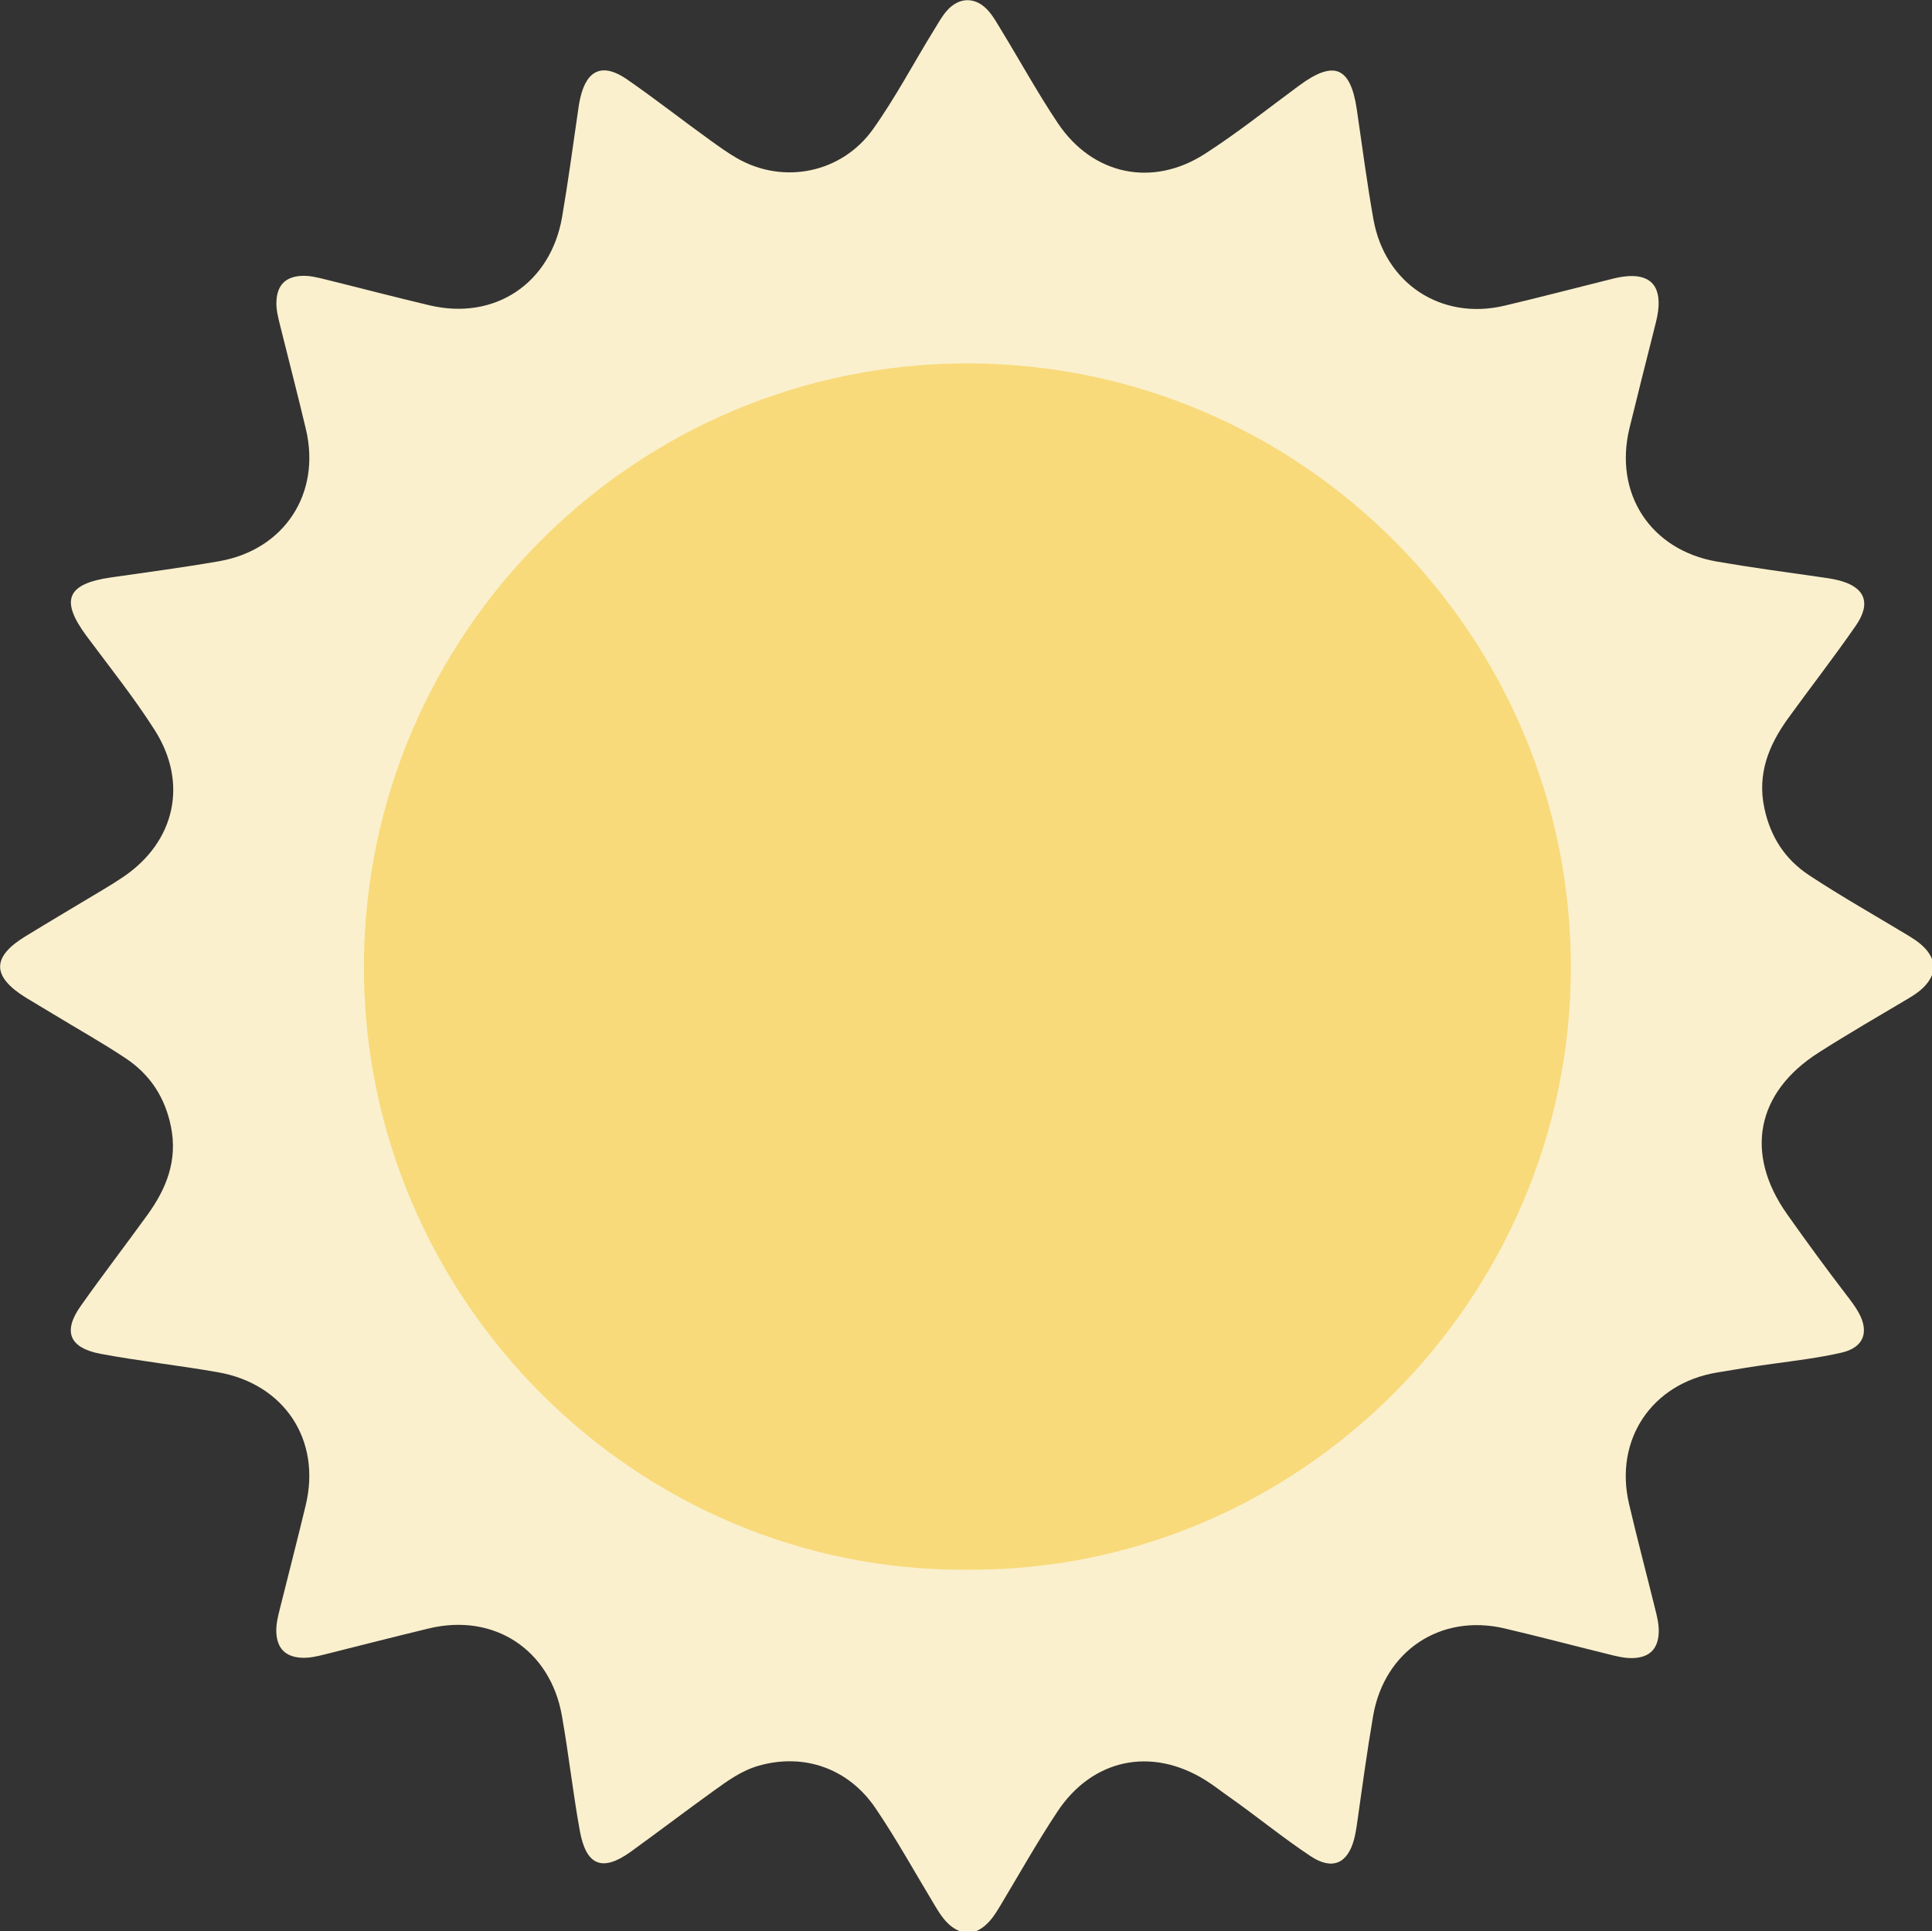
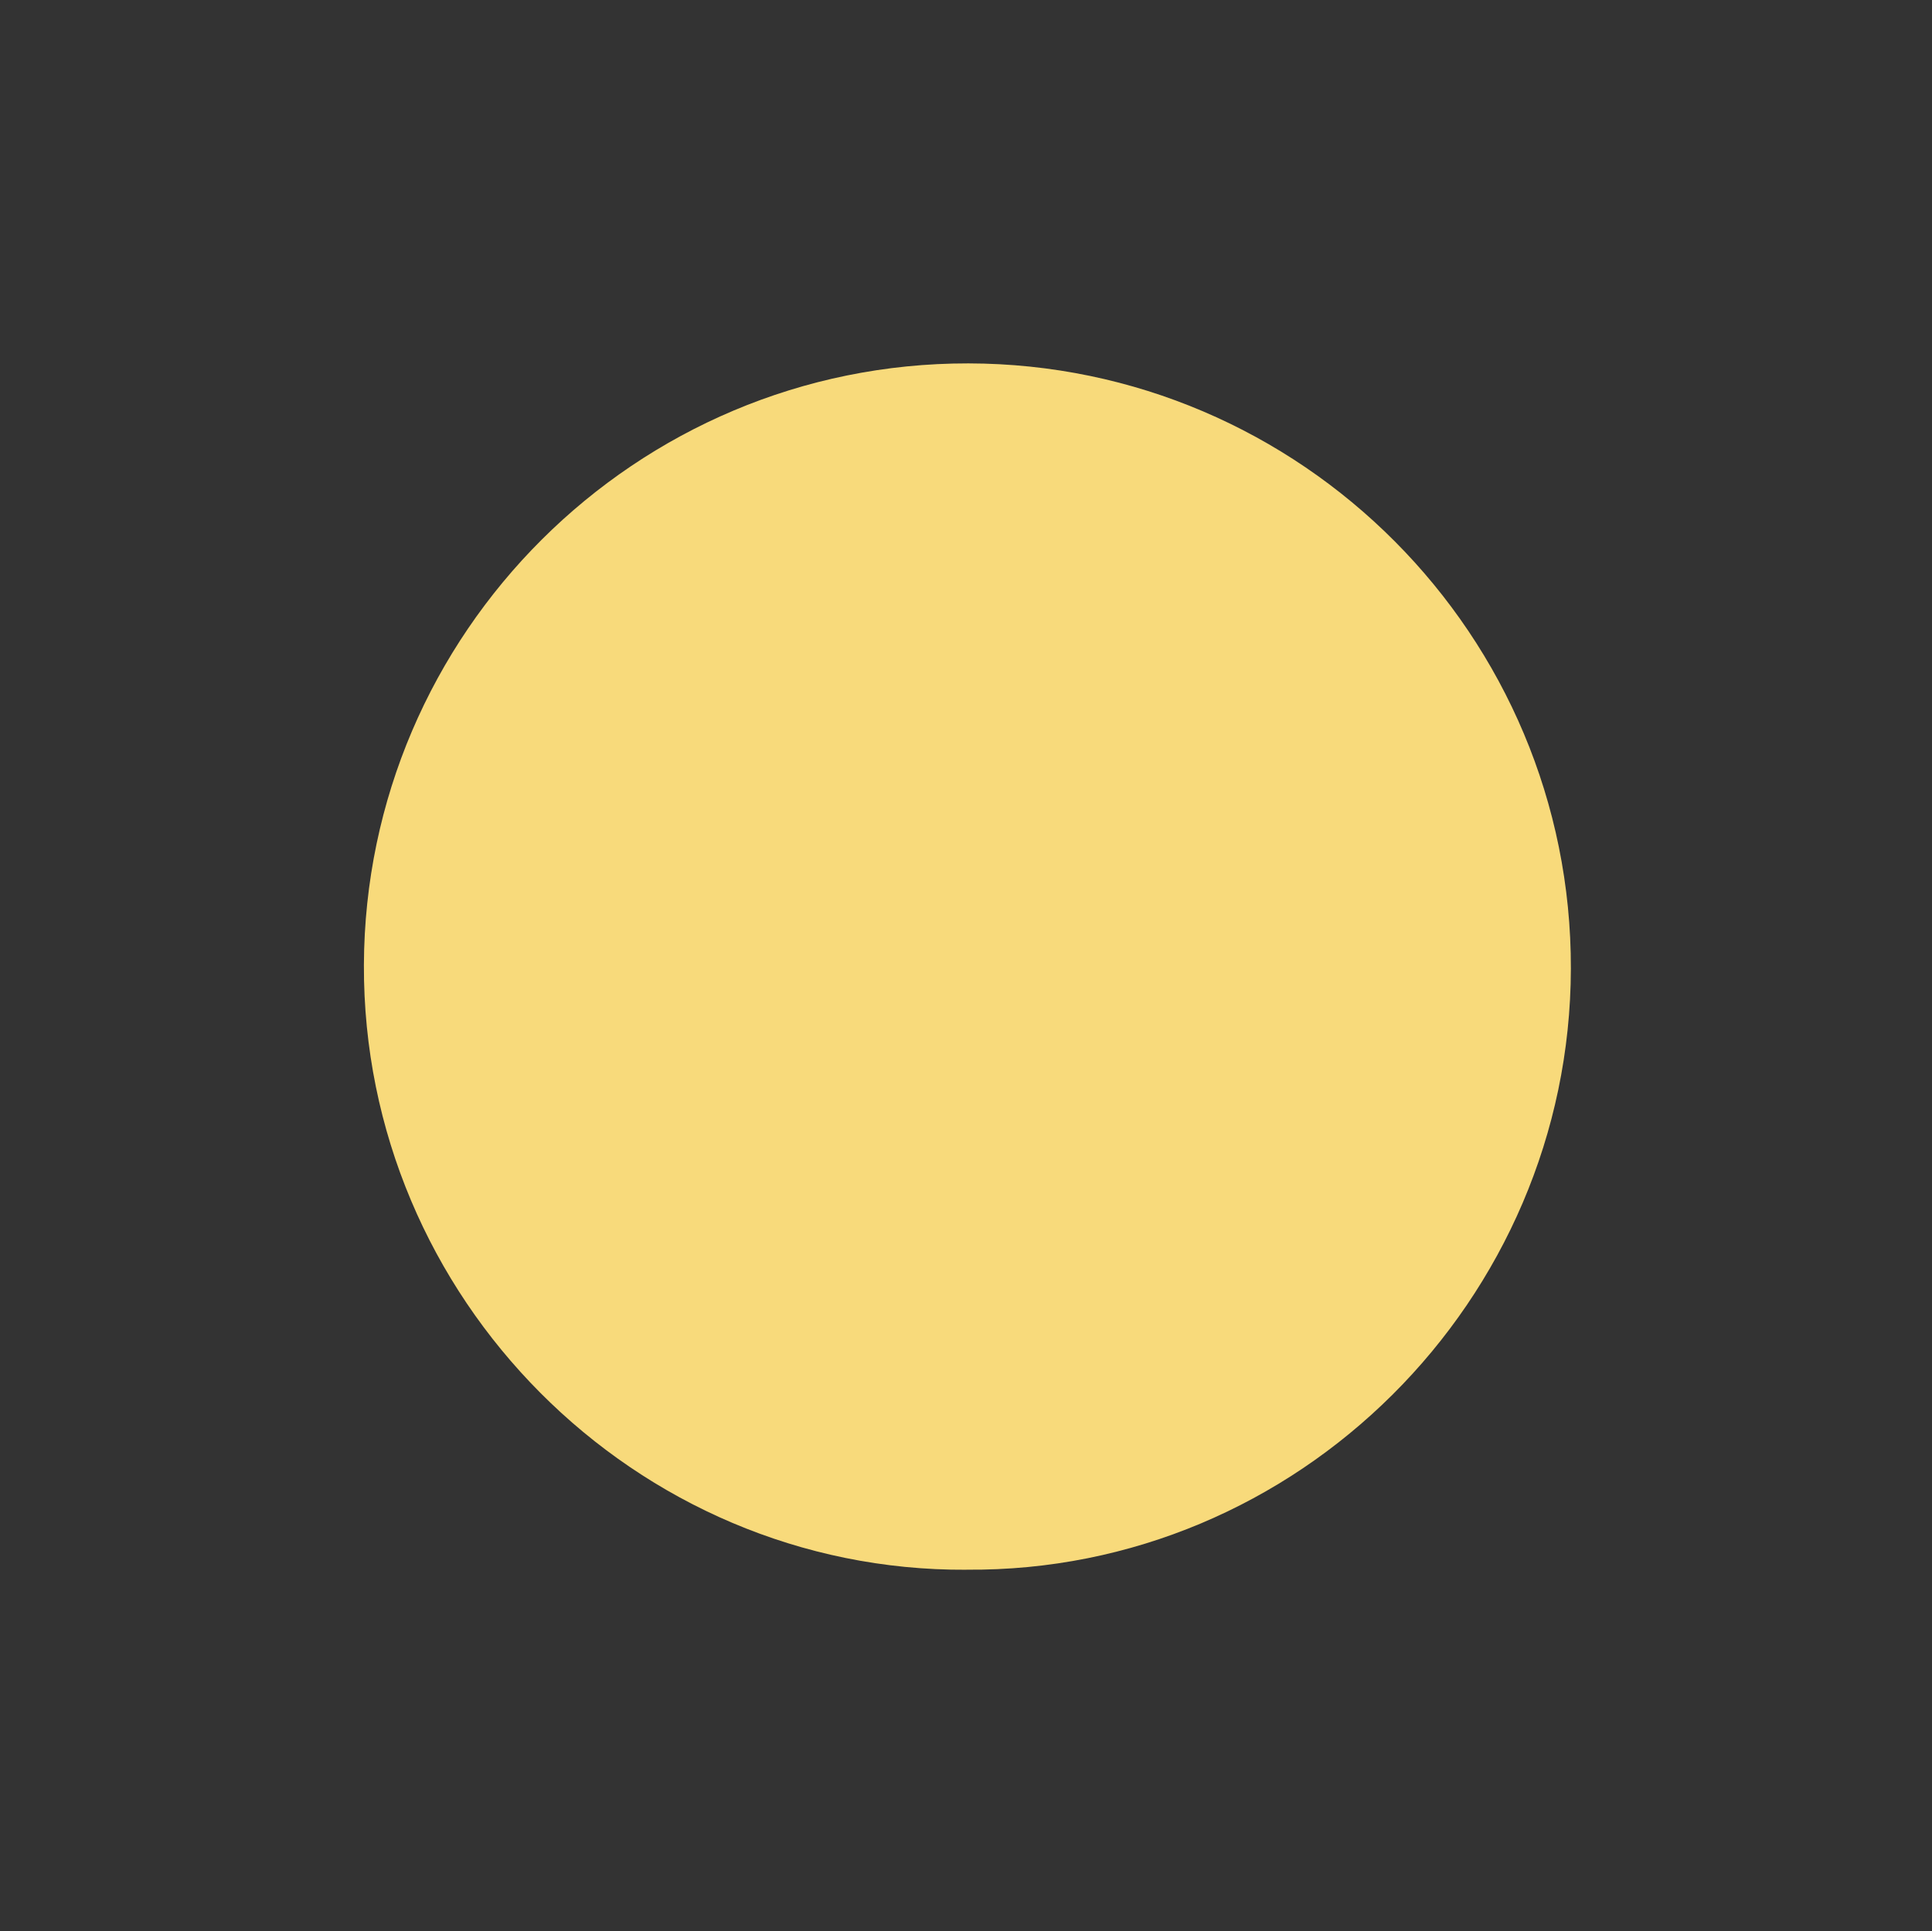
<svg xmlns="http://www.w3.org/2000/svg" viewBox="0 0 326.72 326.63">
  <rect x="0" y="0" width="326.72" height="326.63" fill="#333333" stroke="none" />
  <defs>
    <style>.d{fill:#f8da7b;}.e{fill:#fbf0cd;}</style>
  </defs>
  <g id="a" />
  <g id="b">
    <g id="c">
      <g>
-         <path class="e" d="M164.87,326.63h-2.55c-1.99-.81-3.1-2.47-4.15-4.22-3.35-5.54-6.48-11.23-10.11-16.59-4.55-6.72-12.1-9.39-19.81-7.17-2.81,.81-5.15,2.49-7.47,4.17-4.74,3.41-9.39,6.95-14.12,10.37-4.82,3.47-7.54,2.31-8.6-3.51-1.18-6.48-1.89-13.03-3.04-19.51-1.97-11.17-11.49-17.43-22.55-14.74-5.78,1.4-11.54,2.87-17.31,4.32-1.44,.36-2.89,.74-4.4,.61-2.5-.21-3.84-1.57-4.02-4.08-.11-1.51,.28-2.95,.64-4.39,1.44-5.77,2.93-11.53,4.32-17.31,2.66-11.06-3.63-20.52-14.83-22.49-6.59-1.16-13.25-1.88-19.82-3.11-5.26-.98-6.49-3.72-3.42-8.07,3.67-5.2,7.56-10.26,11.29-15.42,3.23-4.46,5.13-9.22,4-14.89-.99-4.95-3.49-8.83-7.68-11.62-4.07-2.71-8.34-5.08-12.51-7.63-1.45-.89-2.92-1.73-4.37-2.63-5.75-3.56-5.79-6.86-.09-10.34,4.35-2.66,8.73-5.26,13.11-7.88,1.19-.71,2.36-1.44,3.5-2.21,8.75-5.95,10.96-15.86,5.3-24.78-3.53-5.56-7.66-10.7-11.58-15.99-4.46-6.03-3.29-8.79,4.18-9.86,6.1-.88,12.2-1.68,18.27-2.74,11-1.92,17.27-11.41,14.68-22.33-1.39-5.89-2.93-11.75-4.38-17.62-.33-1.34-.68-2.68-.6-4.08,.14-2.67,1.54-4.08,4.2-4.23,1.4-.08,2.74,.27,4.08,.6,5.88,1.45,11.73,2.99,17.62,4.38,11.05,2.61,20.49-3.73,22.41-14.97,.97-5.65,1.74-11.33,2.56-17.01,.15-1.05,.28-2.11,.52-3.14,1.11-4.76,3.81-5.92,7.89-3.1,4.8,3.32,9.4,6.94,14.14,10.35,1.47,1.05,2.93,2.11,4.5,3.01,7.88,4.5,17.7,2.46,22.97-4.94,3.82-5.37,6.88-11.22,10.34-16.82,.67-1.08,1.28-2.21,2.12-3.18,2.12-2.44,4.99-2.41,7.11,.07,.83,.97,1.45,2.09,2.11,3.18,3.21,5.26,6.17,10.67,9.6,15.78,5.86,8.72,15.93,10.86,24.79,5.18,5.54-3.55,10.69-7.68,15.99-11.58,5.89-4.34,8.68-3.19,9.75,4.04,.91,6.2,1.71,12.41,2.81,18.58,1.92,10.82,11.42,17.13,22.12,14.62,5.69-1.34,11.34-2.82,17-4.23,1.03-.26,2.05-.55,3.11-.69,4.42-.61,6.48,1.42,5.91,5.82-.15,1.16-.47,2.29-.75,3.42-1.37,5.46-2.76,10.91-4.09,16.38-2.68,11.08,3.57,20.61,14.74,22.56,5.75,1,11.54,1.78,17.32,2.6,1.05,.15,2.1,.29,3.14,.54,4.58,1.1,5.77,3.8,3.08,7.7-3.68,5.33-7.67,10.44-11.46,15.69-3.29,4.55-5.24,9.41-4.01,15.19,1.03,4.83,3.47,8.63,7.57,11.34,5.41,3.57,11.06,6.75,16.6,10.1,1.75,1.06,3.41,2.16,4.22,4.15v2.55c-.77,1.87-2.28,2.99-3.95,3.99-5.11,3.04-10.26,6.01-15.27,9.21-10.54,6.72-12.57,17.06-5.34,27.3,3.24,4.6,6.57,9.14,9.99,13.61,.77,1.01,1.56,2.02,2.17,3.14,1.79,3.33,.73,5.86-2.97,6.7-3.83,.87-7.74,1.35-11.63,1.88-3.16,.43-6.3,.95-9.44,1.48-11.01,1.85-17.38,11.38-14.83,22.23,1.38,5.89,2.93,11.74,4.38,17.62,.33,1.34,.69,2.68,.64,4.08-.1,2.82-1.57,4.28-4.39,4.36-1.4,.04-2.74-.31-4.08-.64-5.88-1.45-11.73-3-17.62-4.38-10.85-2.54-20.35,3.84-22.22,14.85-.98,5.76-1.78,11.54-2.59,17.32-.16,1.16-.32,2.32-.61,3.45-1.1,4.19-3.72,5.32-7.37,2.9-4.78-3.17-9.21-6.83-13.9-10.12-1.3-.91-2.55-1.91-3.91-2.75-9.13-5.67-19.09-3.59-25.01,5.35-3.46,5.22-6.52,10.69-9.75,16.06-1.05,1.75-2.16,3.41-4.15,4.22Z" />
        <path class="d" d="M163.43,265.49c-55.99,.31-102.1-45.91-101.89-102.3,.21-56.07,45.91-101.81,102.22-101.73,56.3,.09,102.02,46.04,101.89,102.37-.13,56.1-46.2,102.12-102.22,101.65Z" />
      </g>
    </g>
  </g>
</svg>